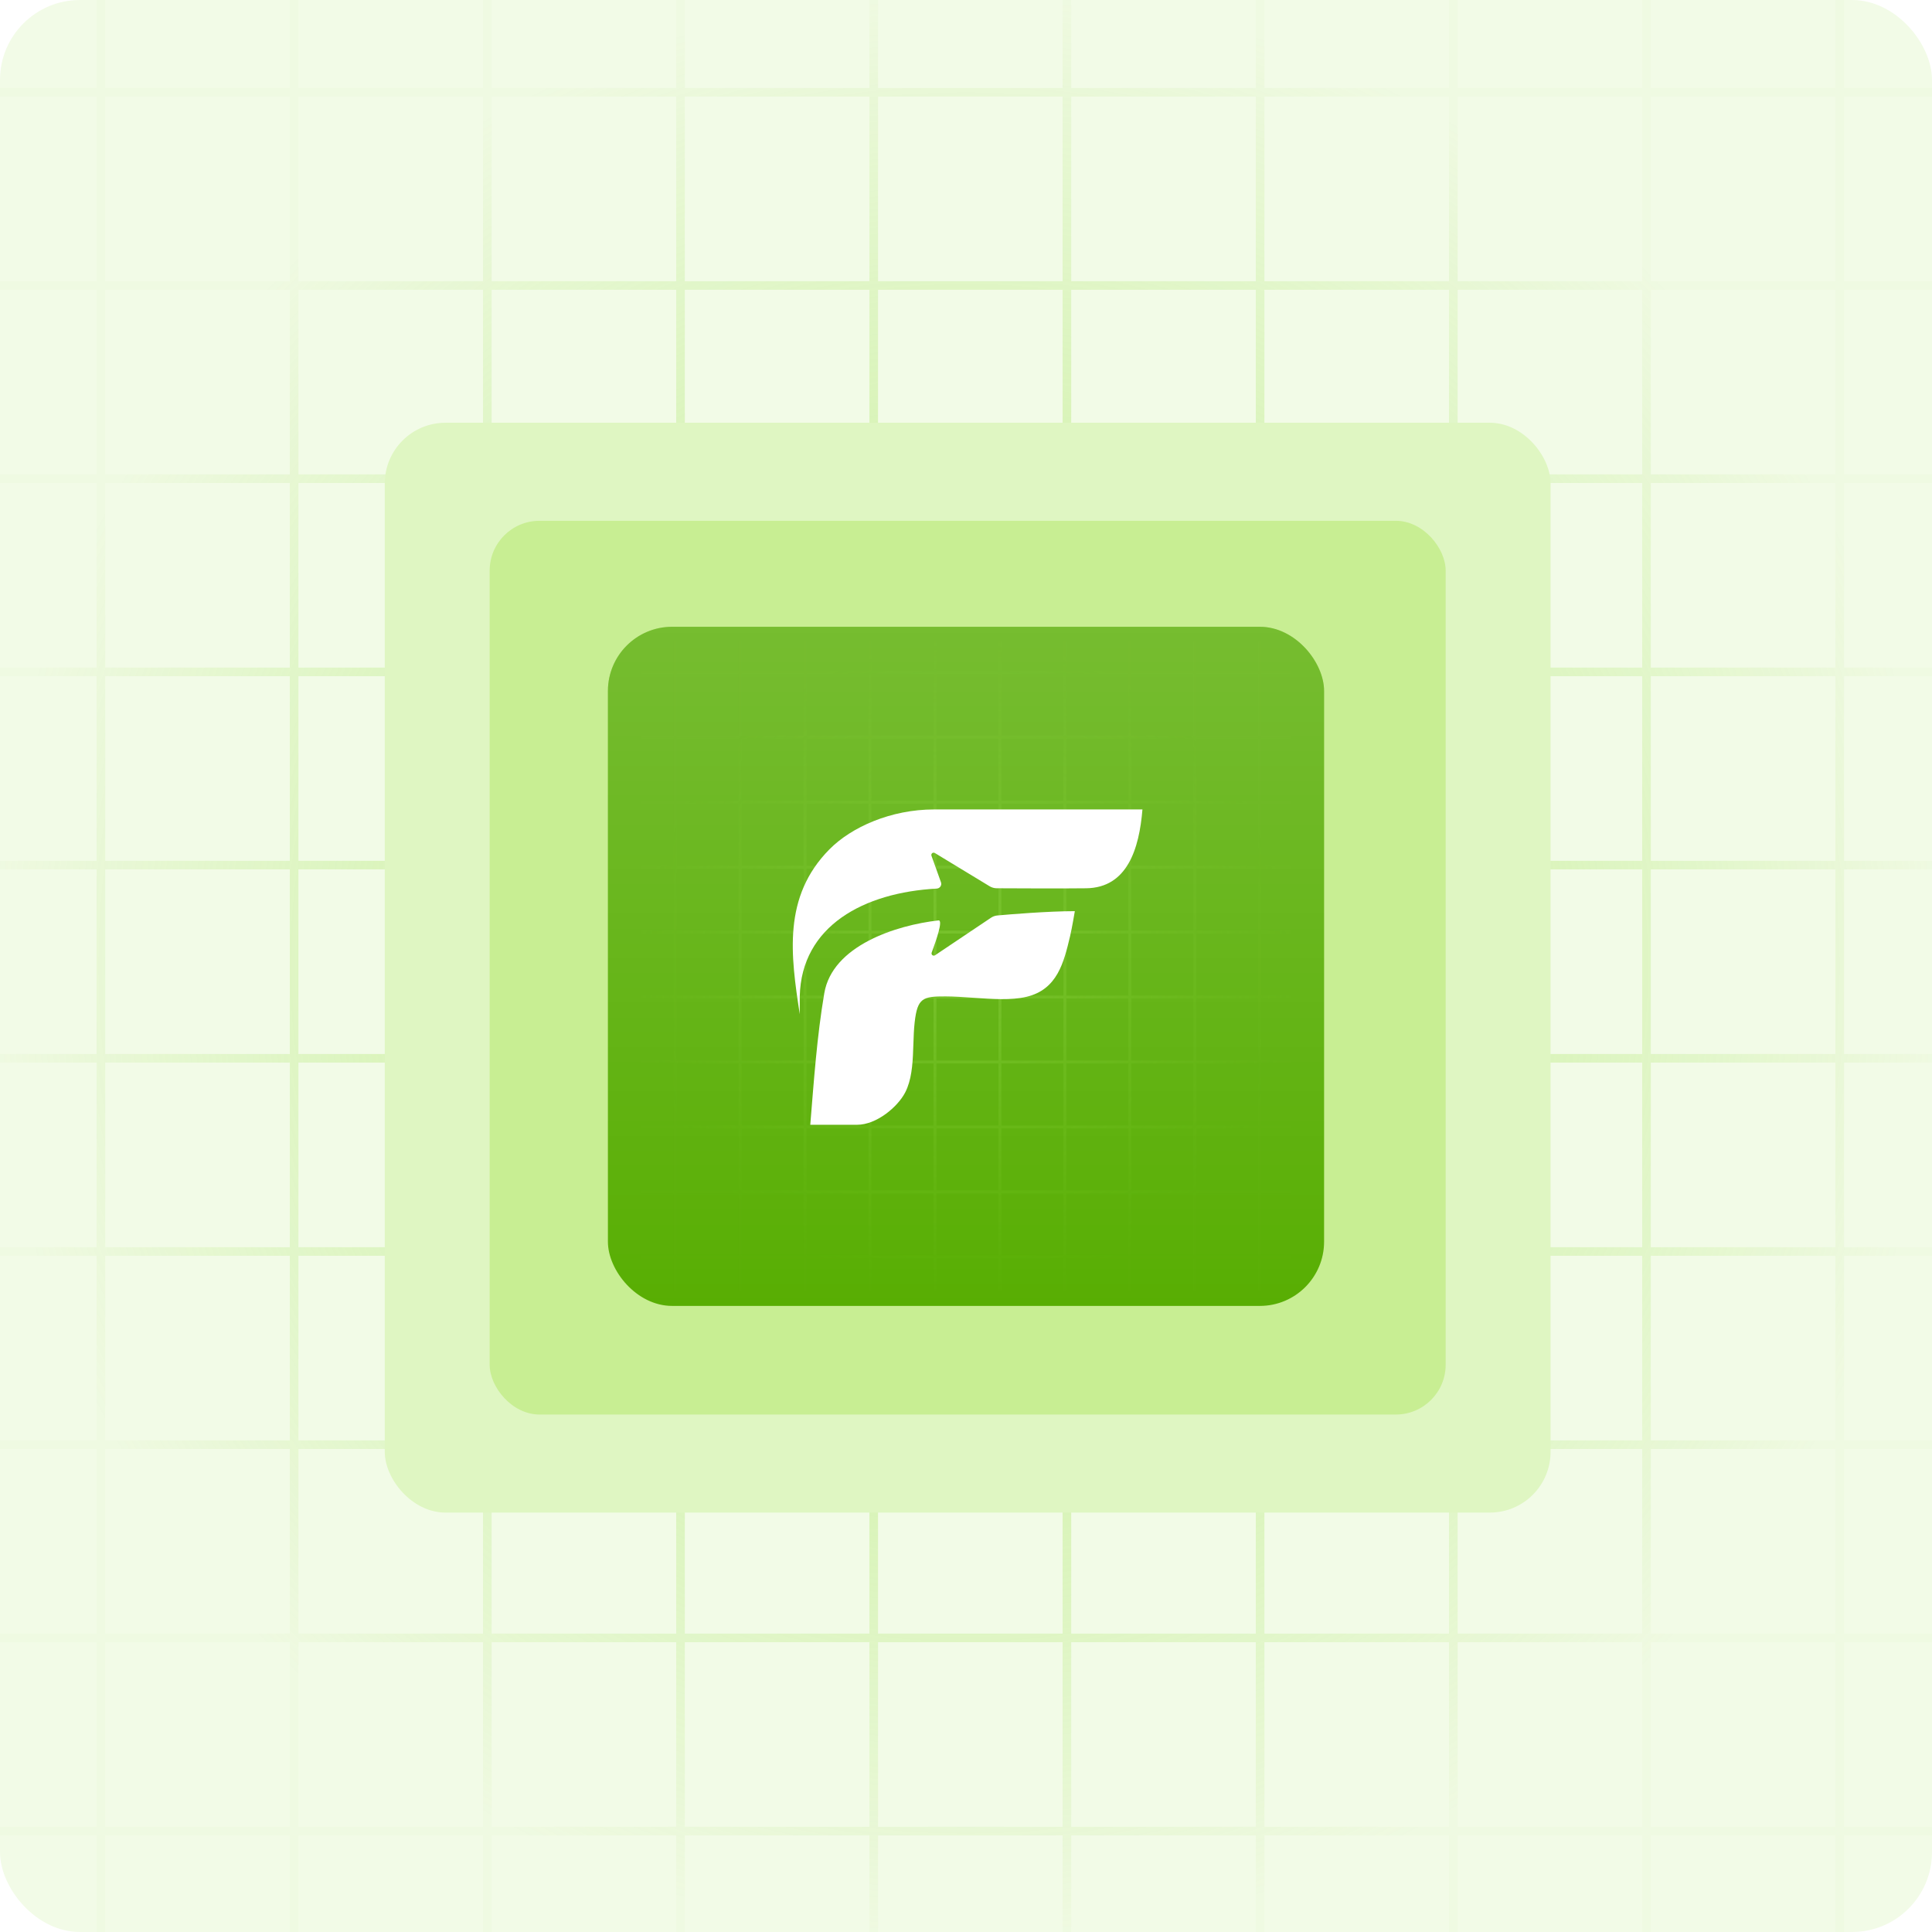
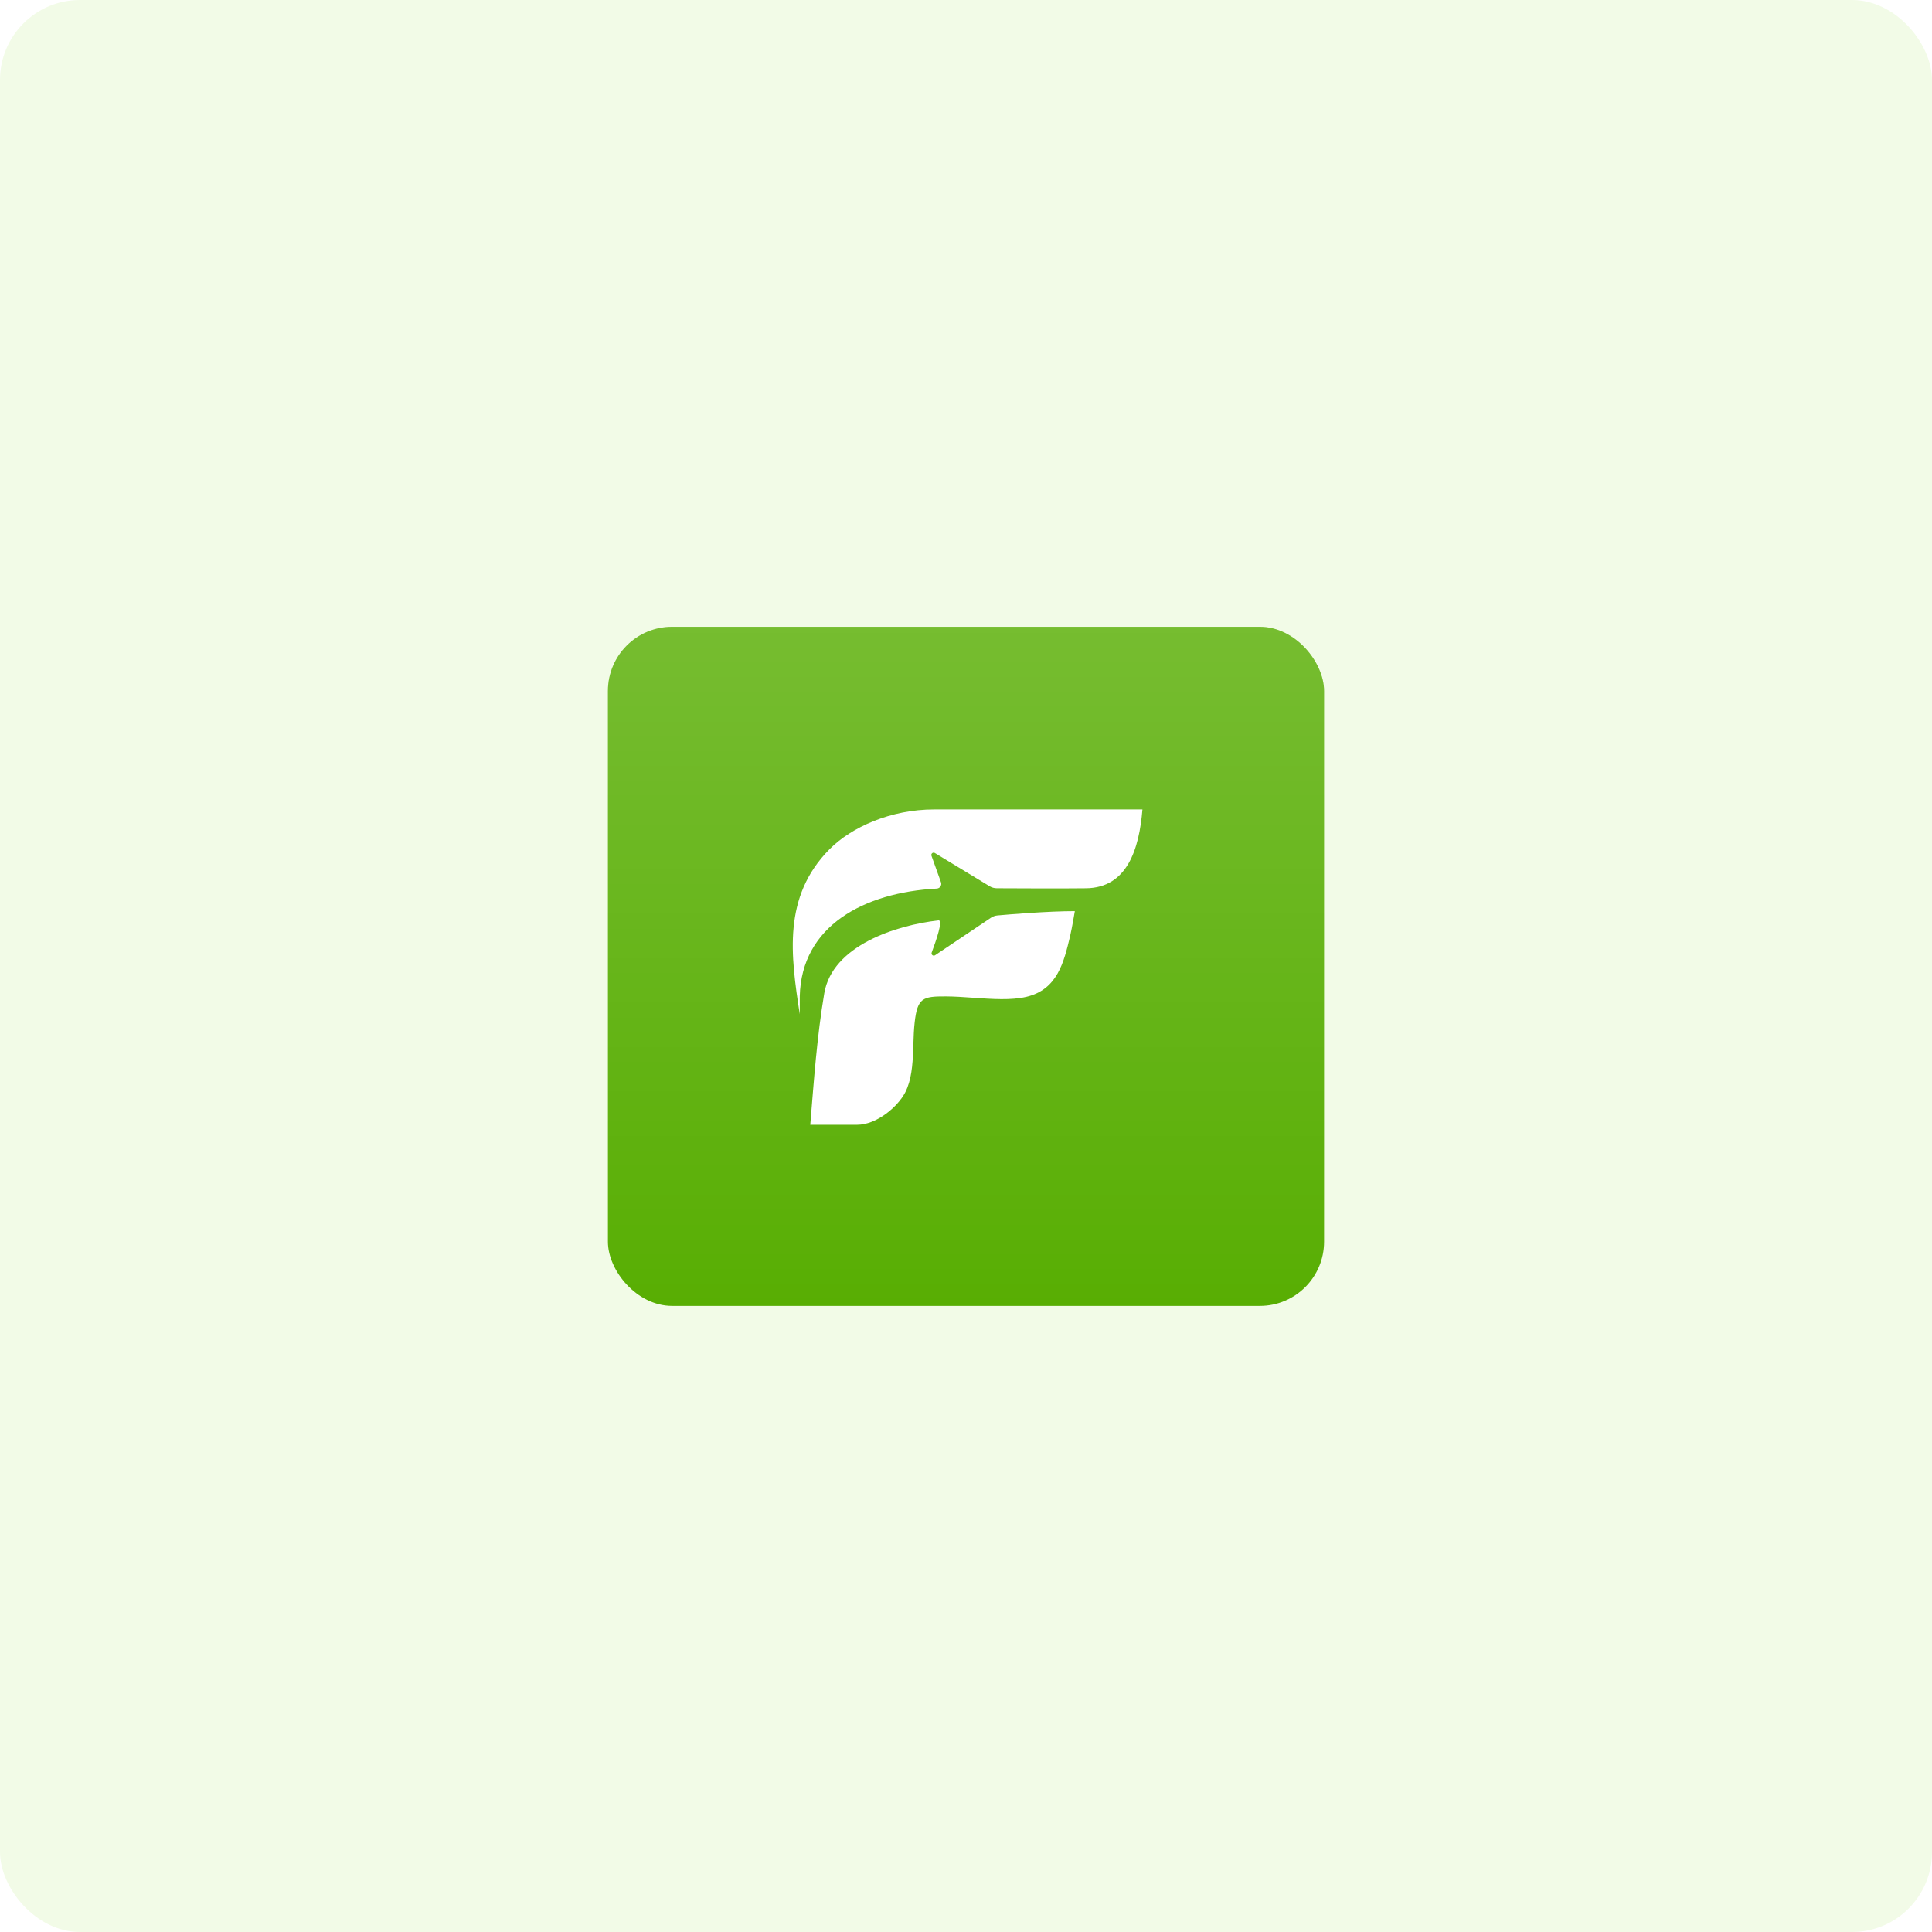
<svg xmlns="http://www.w3.org/2000/svg" width="580" height="580" viewBox="0 0 580 580" fill="none">
  <g clip-path="url(#clip0_54938_51414)">
    <rect width="580" height="580" rx="24" fill="#F2FBE7" />
    <rect x="99" y="111.476" width="383" height="358.049" rx="19.961" fill="#F2FBE7" />
-     <path d="M30.295 0L30.295 580M88.295 0L88.295 580M146.295 0L146.295 580M204.295 0L204.295 580M262.295 0L262.295 580M320.295 0L320.295 580M378.295 0L378.295 580M436.295 0L436.295 580M494.295 0V580M552.295 0V580M0 549.705L580 549.705M0 491.705H580M0 433.705L580 433.705M0 375.705L580 375.705M0 317.705L580 317.705M0 259.705L580 259.705M0 201.705L580 201.705M0 143.705L580 143.705M0 85.705L580 85.705M0 27.705L580 27.705" stroke="url(#paint0_radial_54938_51414)" stroke-opacity="0.65" stroke-width="2.589" />
-     <rect x="115.51" y="126.91" width="349.98" height="327.18" rx="18.24" fill="#DFF6C2" />
-     <rect x="147" y="156.349" width="287" height="268.303" rx="14.958" fill="#C8EE93" />
    <g filter="url(#filter0_d_54938_51414)">
      <rect x="182.5" y="188.164" width="215" height="203.88" rx="19.276" fill="#58AE03" />
      <rect x="182.5" y="188.164" width="215" height="203.88" rx="19.276" fill="url(#paint1_linear_54938_51414)" />
-       <path d="M202.685 192.5L202.685 387.5M222.185 192.5L222.185 387.5M241.685 192.5L241.685 387.5M261.185 192.5L261.185 387.5M280.685 192.5L280.685 387.5M300.185 192.5L300.185 387.5M319.685 192.5L319.685 387.5M339.185 192.5L339.185 387.5M358.685 192.5V387.5M378.185 192.5V387.5M192.5 377.315L387.5 377.315M192.5 357.815H387.5M192.5 338.315L387.5 338.315M192.5 318.815L387.5 318.815M192.5 299.315L387.5 299.315M192.5 279.815L387.5 279.815M192.5 260.315L387.5 260.315M192.5 240.815L387.5 240.815M192.5 221.315L387.5 221.315M192.5 201.815L387.5 201.815" stroke="url(#paint2_radial_54938_51414)" stroke-opacity="0.23" stroke-width="0.871" />
      <path fill-rule="evenodd" clip-rule="evenodd" d="M299.232 266.661C298.475 266.659 297.733 266.45 297.086 266.057L280.647 256.077C280.088 255.738 279.413 256.289 279.633 256.904L282.492 264.88C282.81 265.768 282.169 266.707 281.228 266.758C259.447 267.936 240.561 277.9 240.095 299.147V304.471C237.389 286.846 234.902 269.232 249.007 254.97C255.617 248.286 267.471 243 280.424 243H342.969C341.995 254.852 338.412 266.537 326.039 266.666C317.103 266.761 308.168 266.696 299.232 266.661Z" fill="white" />
      <path fill-rule="evenodd" clip-rule="evenodd" d="M281.724 276.313C268.95 277.759 249.885 283.897 247.454 298.183C245.238 311.227 244.333 324.494 243.249 337.668H257.276C263.211 337.668 269.497 332.256 271.71 328.025C271.962 327.545 272.186 327.049 272.386 326.539C273.9 322.686 274.053 318.044 274.202 313.498C274.278 311.217 274.352 308.96 274.597 306.839C275.432 299.606 277.01 299.097 283.881 299.127C286.537 299.137 289.363 299.334 292.204 299.533C297.863 299.929 303.58 300.329 308.132 299.256C317.439 297.057 319.371 288.936 321.259 280.996C321.832 278.59 322.671 273.537 322.671 273.537C314.514 273.537 302.934 274.515 299.426 274.829C298.737 274.891 298.08 275.127 297.505 275.512L280.72 286.771C280.164 287.144 279.469 286.597 279.7 285.969C281.026 282.368 283.221 276.144 281.724 276.313Z" fill="white" />
    </g>
  </g>
  <defs>
    <filter id="filter0_d_54938_51414" x="151.177" y="156.841" width="277.646" height="266.525" filterUnits="userSpaceOnUse" color-interpolation-filters="sRGB">
      <feFlood flood-opacity="0" result="BackgroundImageFix" />
      <feColorMatrix in="SourceAlpha" type="matrix" values="0 0 0 0 0 0 0 0 0 0 0 0 0 0 0 0 0 0 127 0" result="hardAlpha" />
      <feOffset />
      <feGaussianBlur stdDeviation="15.661" />
      <feComposite in2="hardAlpha" operator="out" />
      <feColorMatrix type="matrix" values="0 0 0 0 0.346 0 0 0 0 0.683 0 0 0 0 0.013 0 0 0 0.25 0" />
      <feBlend mode="normal" in2="BackgroundImageFix" result="effect1_dropShadow_54938_51414" />
      <feBlend mode="normal" in="SourceGraphic" in2="effect1_dropShadow_54938_51414" result="shape" />
    </filter>
    <radialGradient id="paint0_radial_54938_51414" cx="0" cy="0" r="1" gradientUnits="userSpaceOnUse" gradientTransform="translate(290 290) rotate(90) scale(290)">
      <stop stop-color="#B4F26C" />
      <stop offset="1" stop-color="#90D93B" stop-opacity="0.05" />
    </radialGradient>
    <linearGradient id="paint1_linear_54938_51414" x1="290" y1="188.164" x2="290" y2="392.044" gradientUnits="userSpaceOnUse">
      <stop stop-color="white" stop-opacity="0.18" />
      <stop offset="1" stop-color="white" stop-opacity="0" />
    </linearGradient>
    <radialGradient id="paint2_radial_54938_51414" cx="0" cy="0" r="1" gradientUnits="userSpaceOnUse" gradientTransform="translate(290 290) rotate(90) scale(97.5)">
      <stop stop-color="#B4F26C" />
      <stop offset="1" stop-color="#90D93B" stop-opacity="0.05" />
    </radialGradient>
    <clipPath id="clip0_54938_51414">
      <rect width="580" height="580" rx="24" fill="white" />
    </clipPath>
  </defs>
</svg>